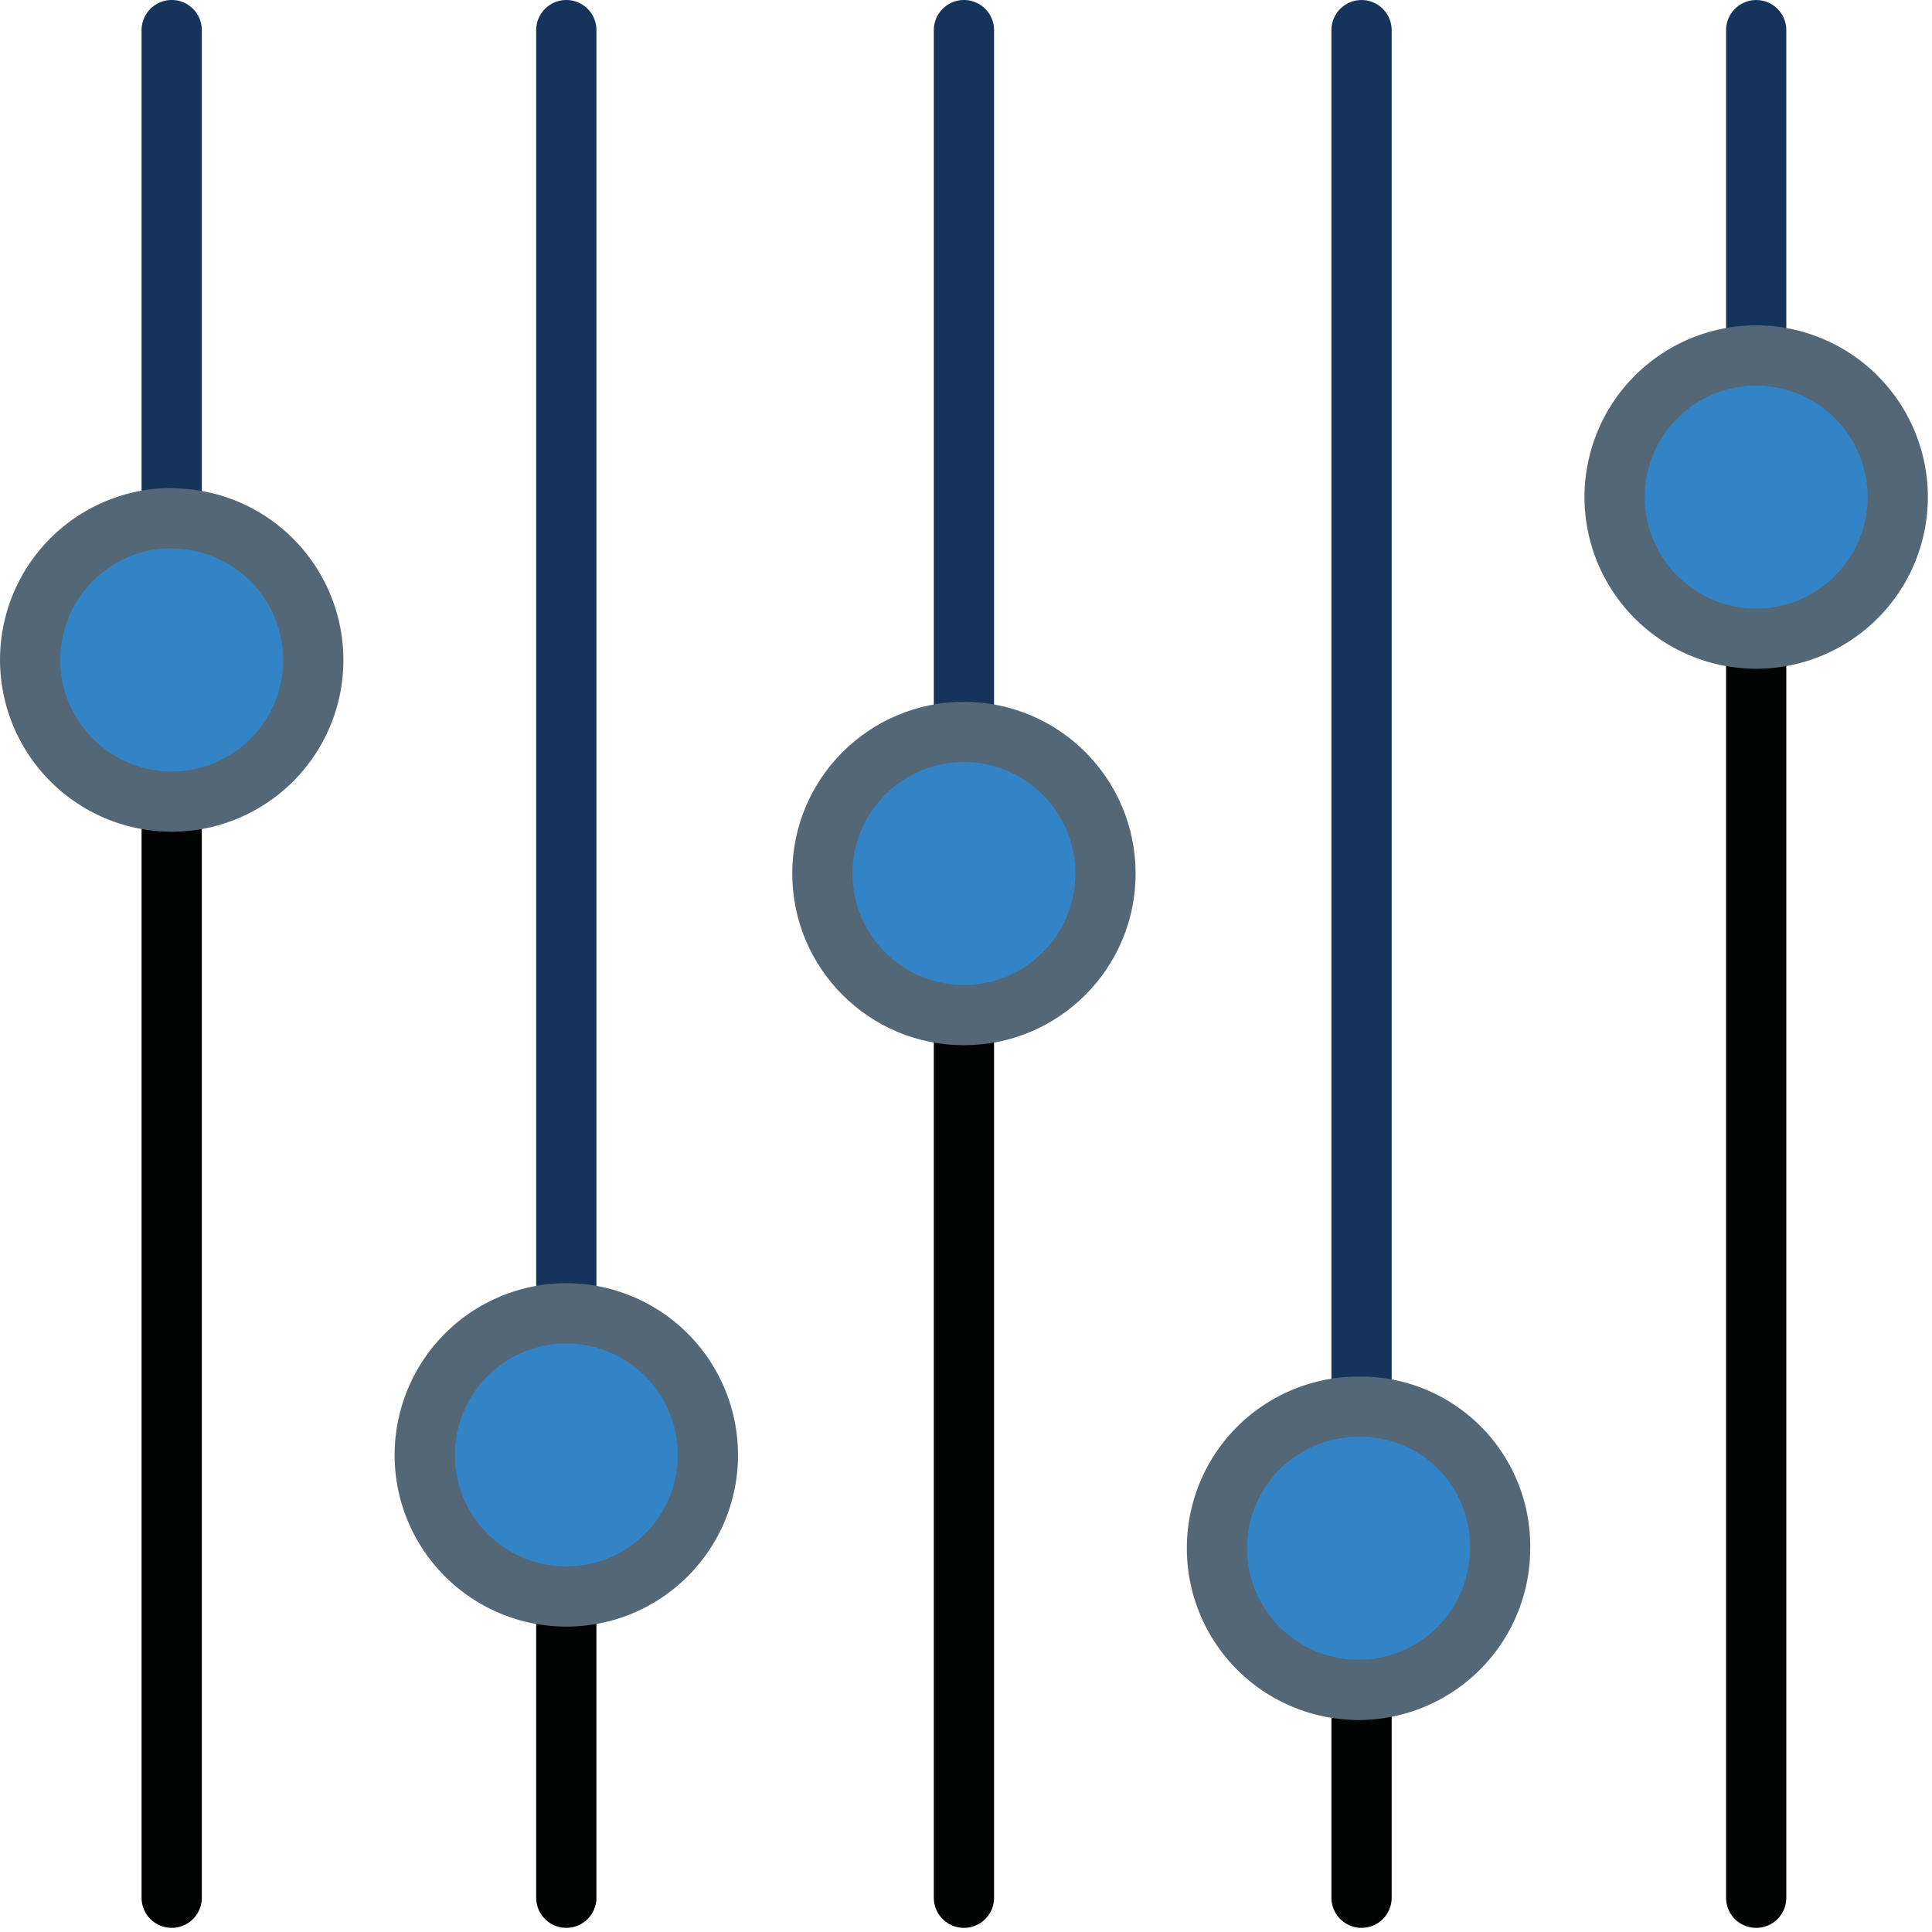
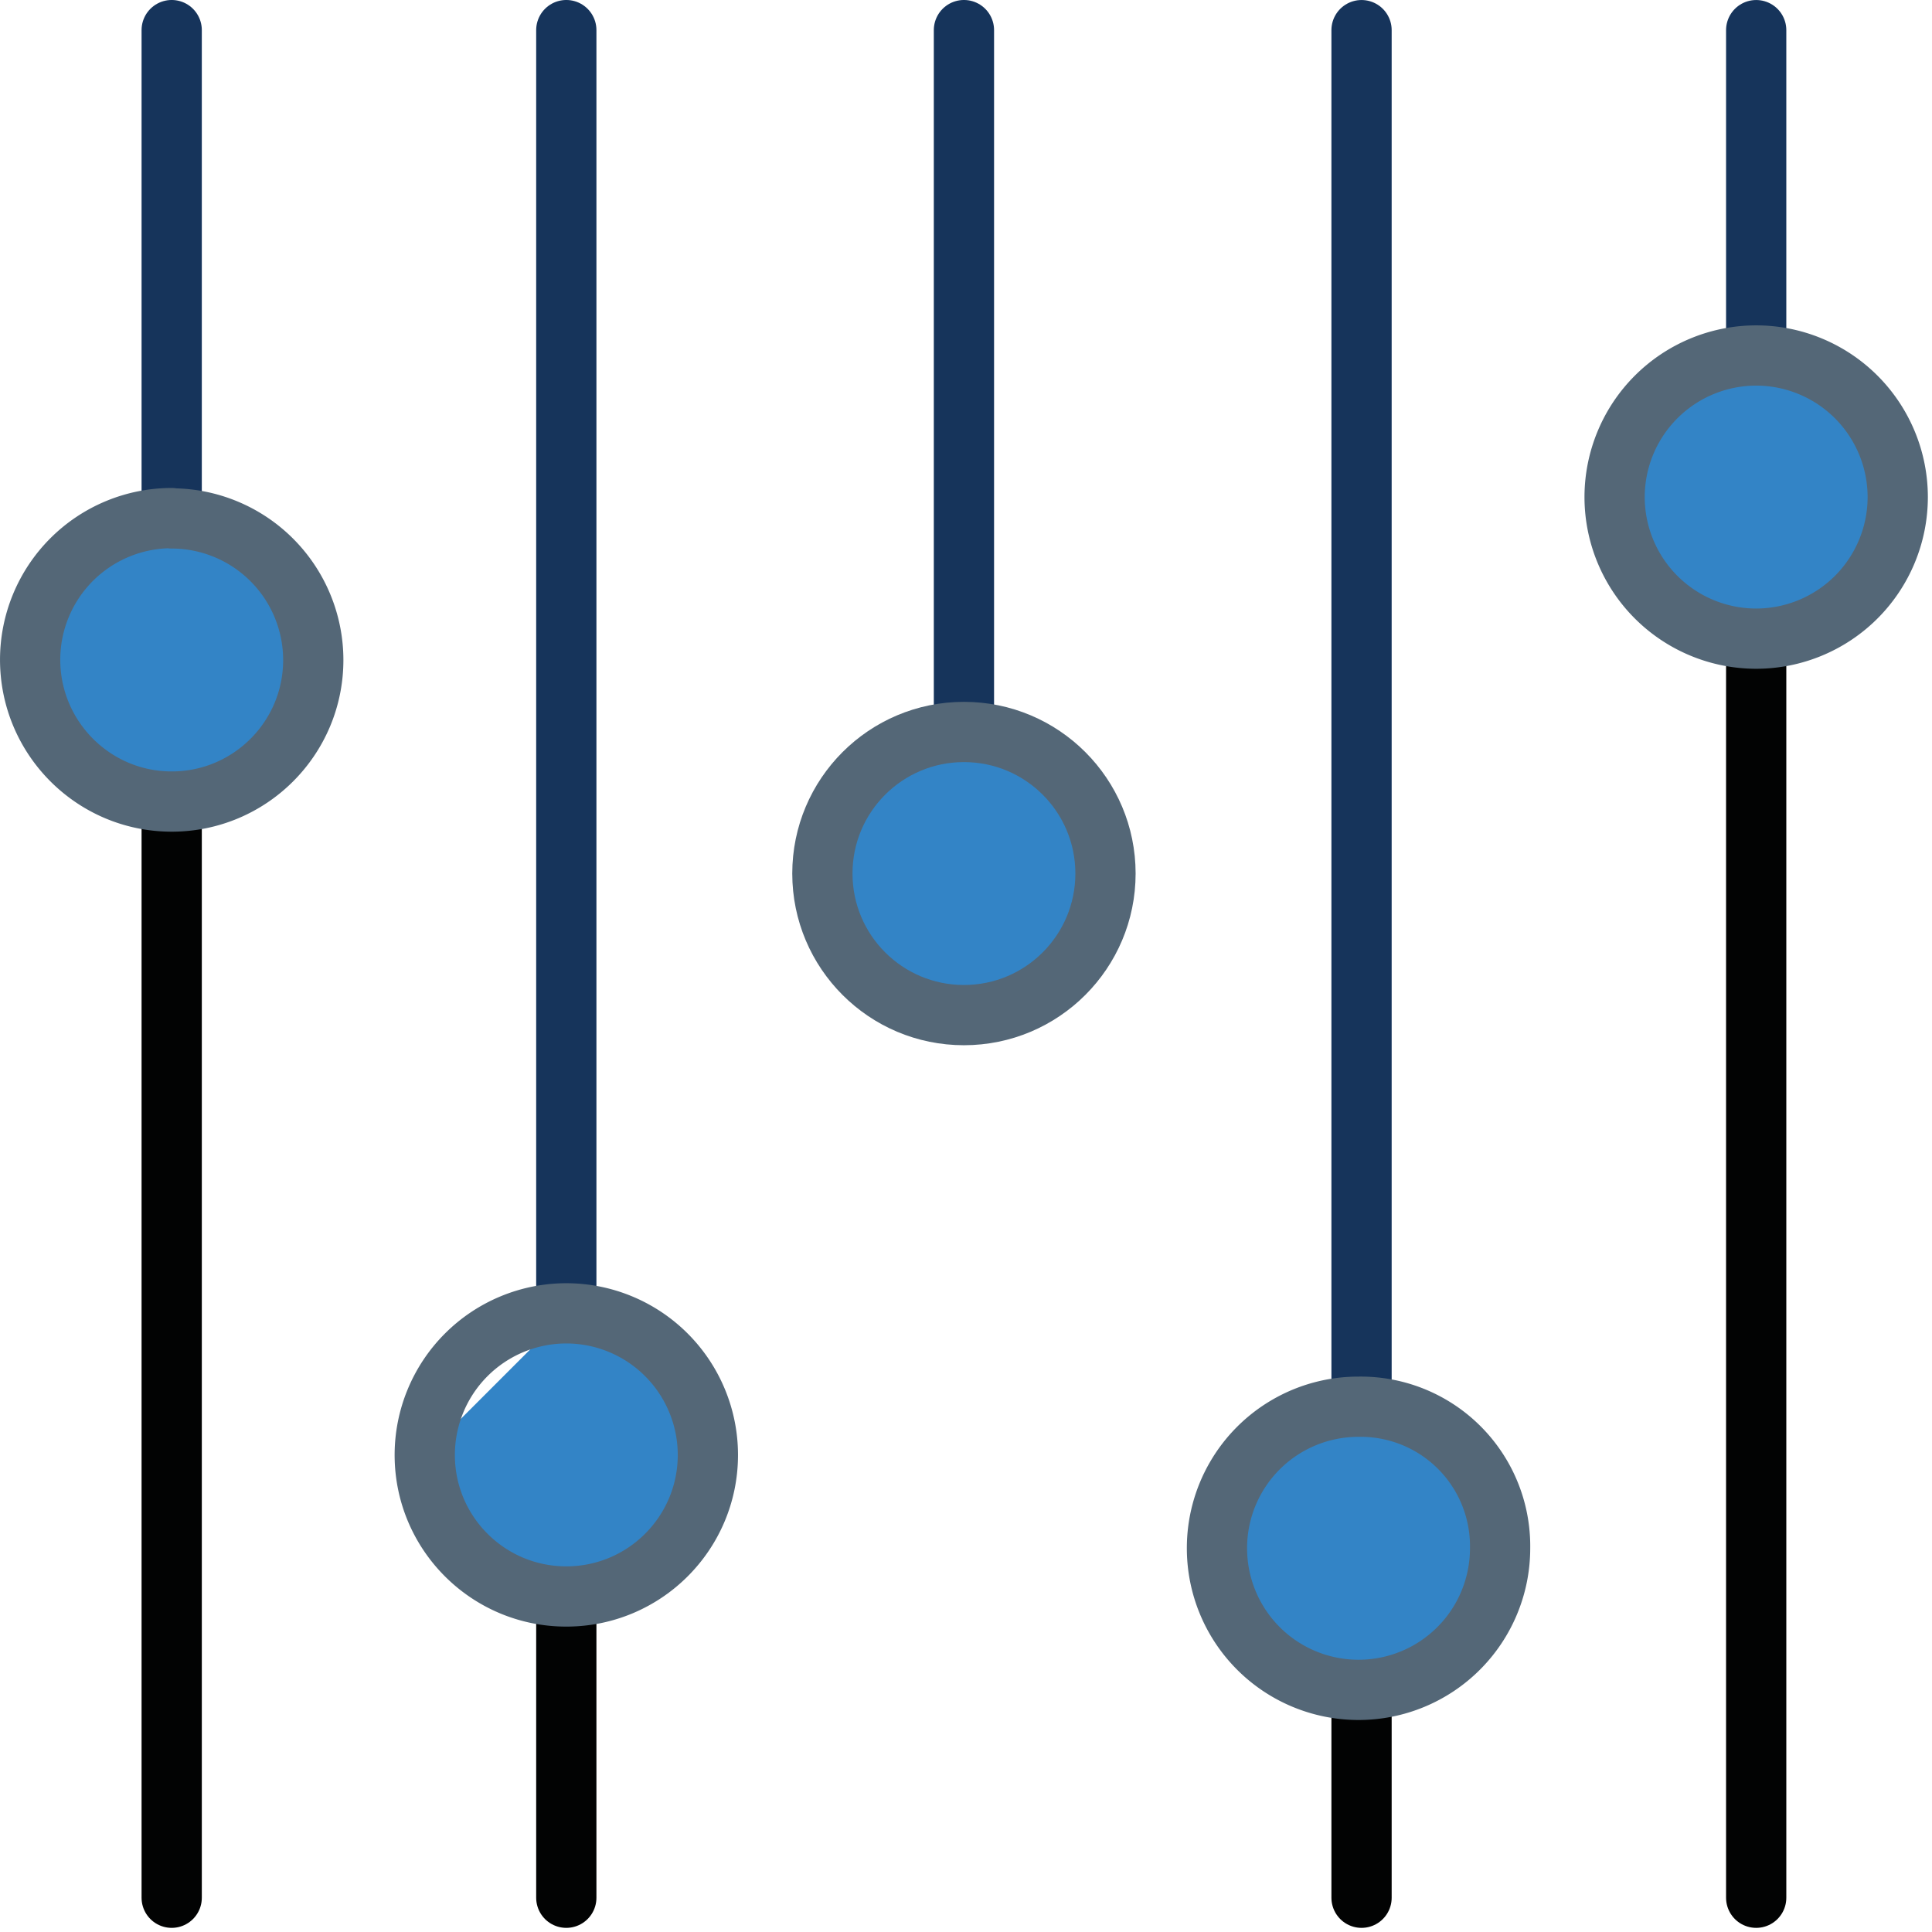
<svg xmlns="http://www.w3.org/2000/svg" width="60" height="60">
  <style>.B{stroke-width:1.871}.C{stroke-linejoin:round}.D{stroke:#020303}.E{stroke:#16345b}.F{fill:#3384c6}.G{stroke:#546777}</style>
  <g fill="none" fill-rule="evenodd">
    <g stroke-linecap="round" class="B C">
      <path d="M5.332 58.936V24.884" class="D" />
      <path d="M5.332 16.1V.935" class="E" />
      <path d="M17.587 58.936V49.58" class="D" />
      <path d="M17.587 40.787V.935" class="E" />
-       <path d="M29.936 58.936v-27.4" class="D" />
      <path d="M29.936 22.732V.935" class="E" />
      <path d="M42.284 58.936V52.48" class="D" />
      <path d="M42.284 43.687V.936" class="E" />
      <path d="M54.54 58.936V19.74" class="D" />
      <path d="M54.54 11.04V.936" class="E" />
    </g>
    <path d="M5.332 16.1a4.4 4.4 0 0 1 4.397 4.397c0 2.428-1.968 4.396-4.397 4.396S.936 22.915.936 20.487a4.4 4.4 0 0 1 4.396-4.397" class="F" />
    <path d="M5.332 16.1a4.4 4.4 0 0 1 4.397 4.397c0 2.428-1.968 4.396-4.397 4.396S.936 22.915.936 20.487a4.4 4.4 0 0 1 4.396-4.397z" class="B C G" />
-     <path d="M17.587 40.787a4.4 4.4 0 0 1 4.397 4.397c0 2.428-1.968 4.396-4.397 4.396s-4.396-1.968-4.396-4.396a4.4 4.4 0 0 1 4.396-4.397" class="F" />
+     <path d="M17.587 40.787a4.4 4.4 0 0 1 4.397 4.397c0 2.428-1.968 4.396-4.397 4.396s-4.396-1.968-4.396-4.396" class="F" />
    <path d="M17.587 40.787a4.4 4.4 0 0 1 4.397 4.397c0 2.428-1.968 4.396-4.397 4.396s-4.396-1.968-4.396-4.396a4.4 4.4 0 0 1 4.396-4.397z" class="B C G" />
    <path d="M29.936 22.732c2.43 0 4.396 1.968 4.396 4.396s-1.967 4.397-4.396 4.397-4.396-1.968-4.396-4.397 1.967-4.396 4.396-4.396" class="F" />
    <path d="M29.936 22.732c2.43 0 4.396 1.968 4.396 4.396s-1.967 4.397-4.396 4.397-4.396-1.968-4.396-4.397 1.967-4.396 4.396-4.396z" class="B C G" />
    <path d="M46.587 48.084a4.39 4.39 0 0 1-8.793 0 4.39 4.39 0 0 1 4.397-4.397 4.33 4.33 0 0 1 4.396 4.397" class="F" />
    <path d="M46.587 48.084a4.39 4.39 0 0 1-8.793 0 4.39 4.39 0 0 1 4.397-4.397 4.33 4.33 0 0 1 4.396 4.397z" class="B C G" />
    <path d="M54.54 11.04a4.4 4.4 0 0 1 4.396 4.397 4.4 4.4 0 0 1-4.396 4.397 4.4 4.4 0 0 1-4.397-4.397 4.4 4.4 0 0 1 4.397-4.397" class="F" />
    <path d="M54.54 11.04a4.4 4.4 0 0 1 4.396 4.397 4.4 4.4 0 0 1-4.396 4.397 4.4 4.4 0 0 1-4.397-4.397 4.4 4.4 0 0 1 4.397-4.397z" class="B C G" />
  </g>
</svg>